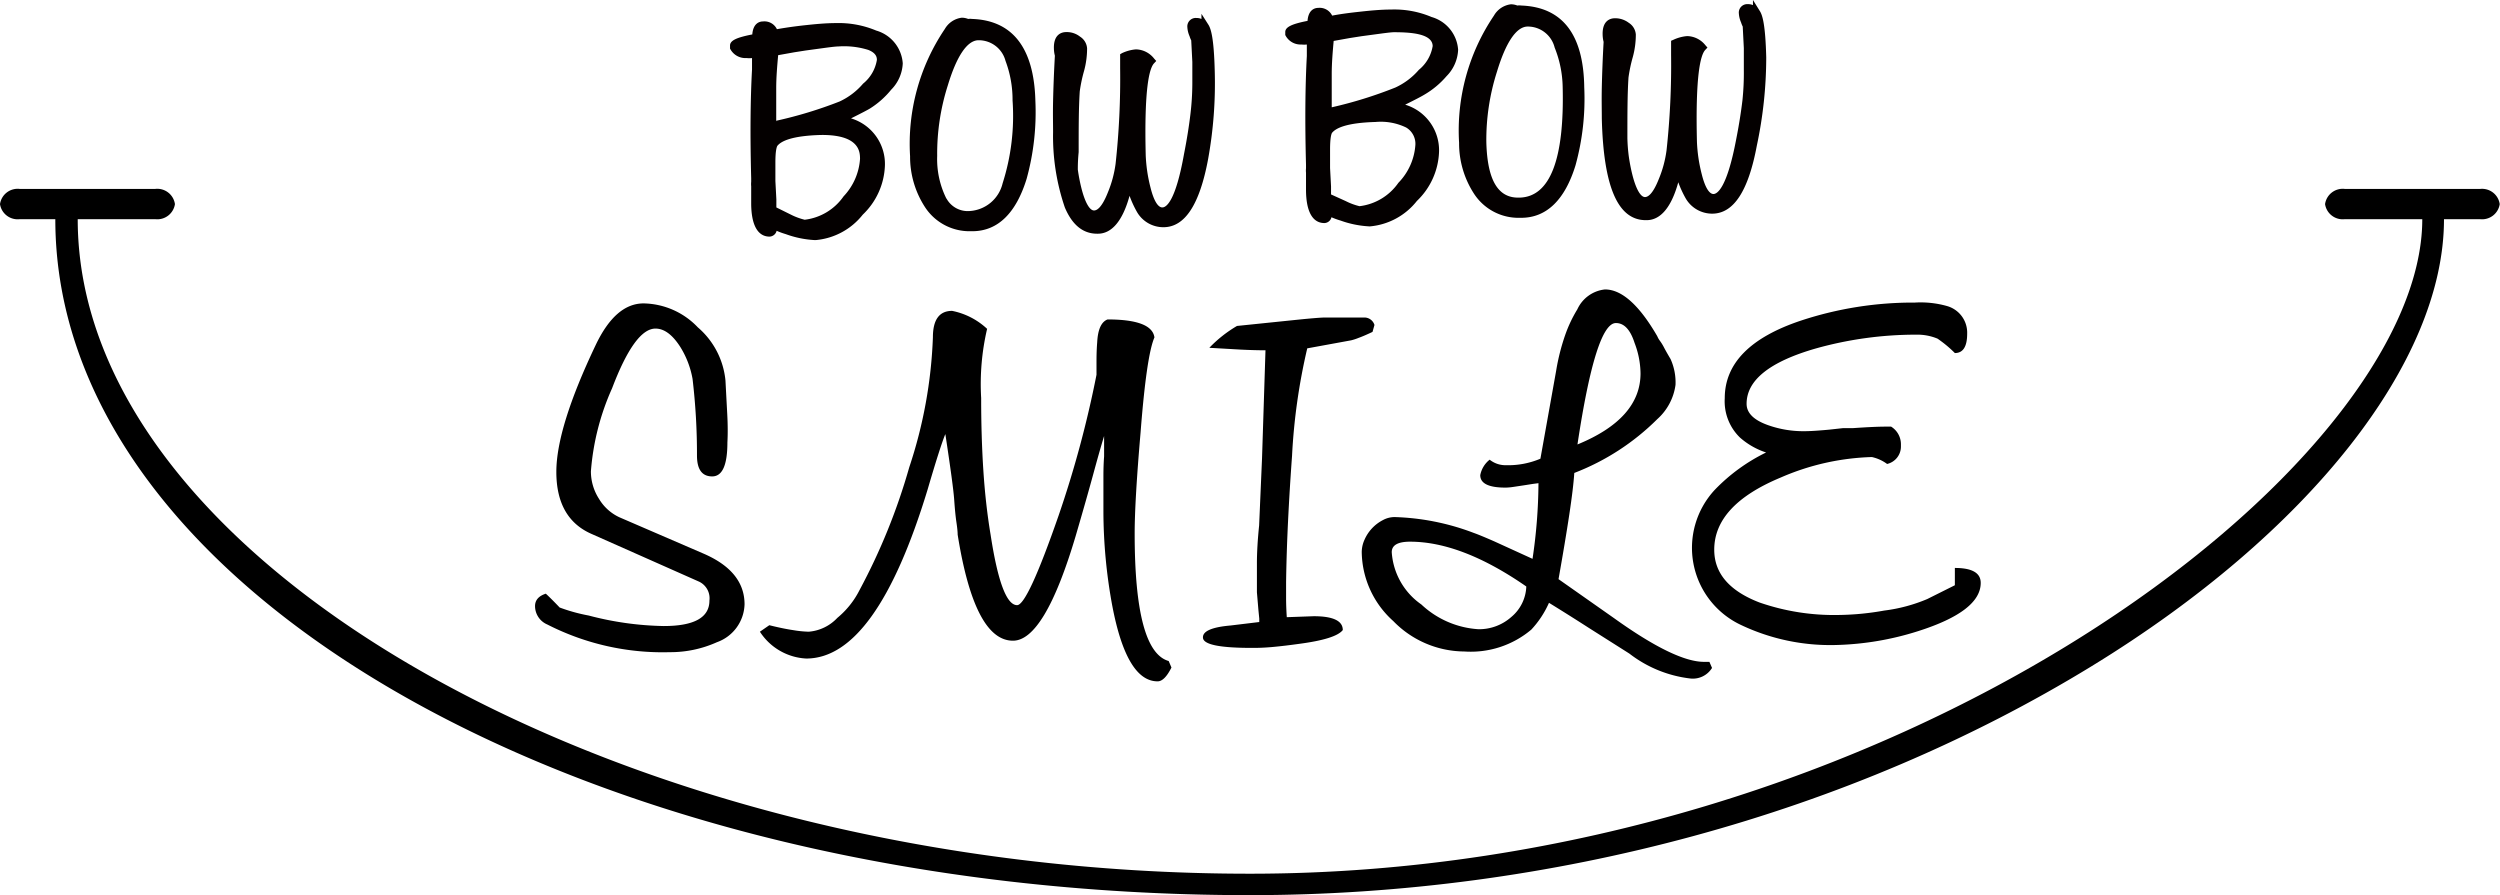
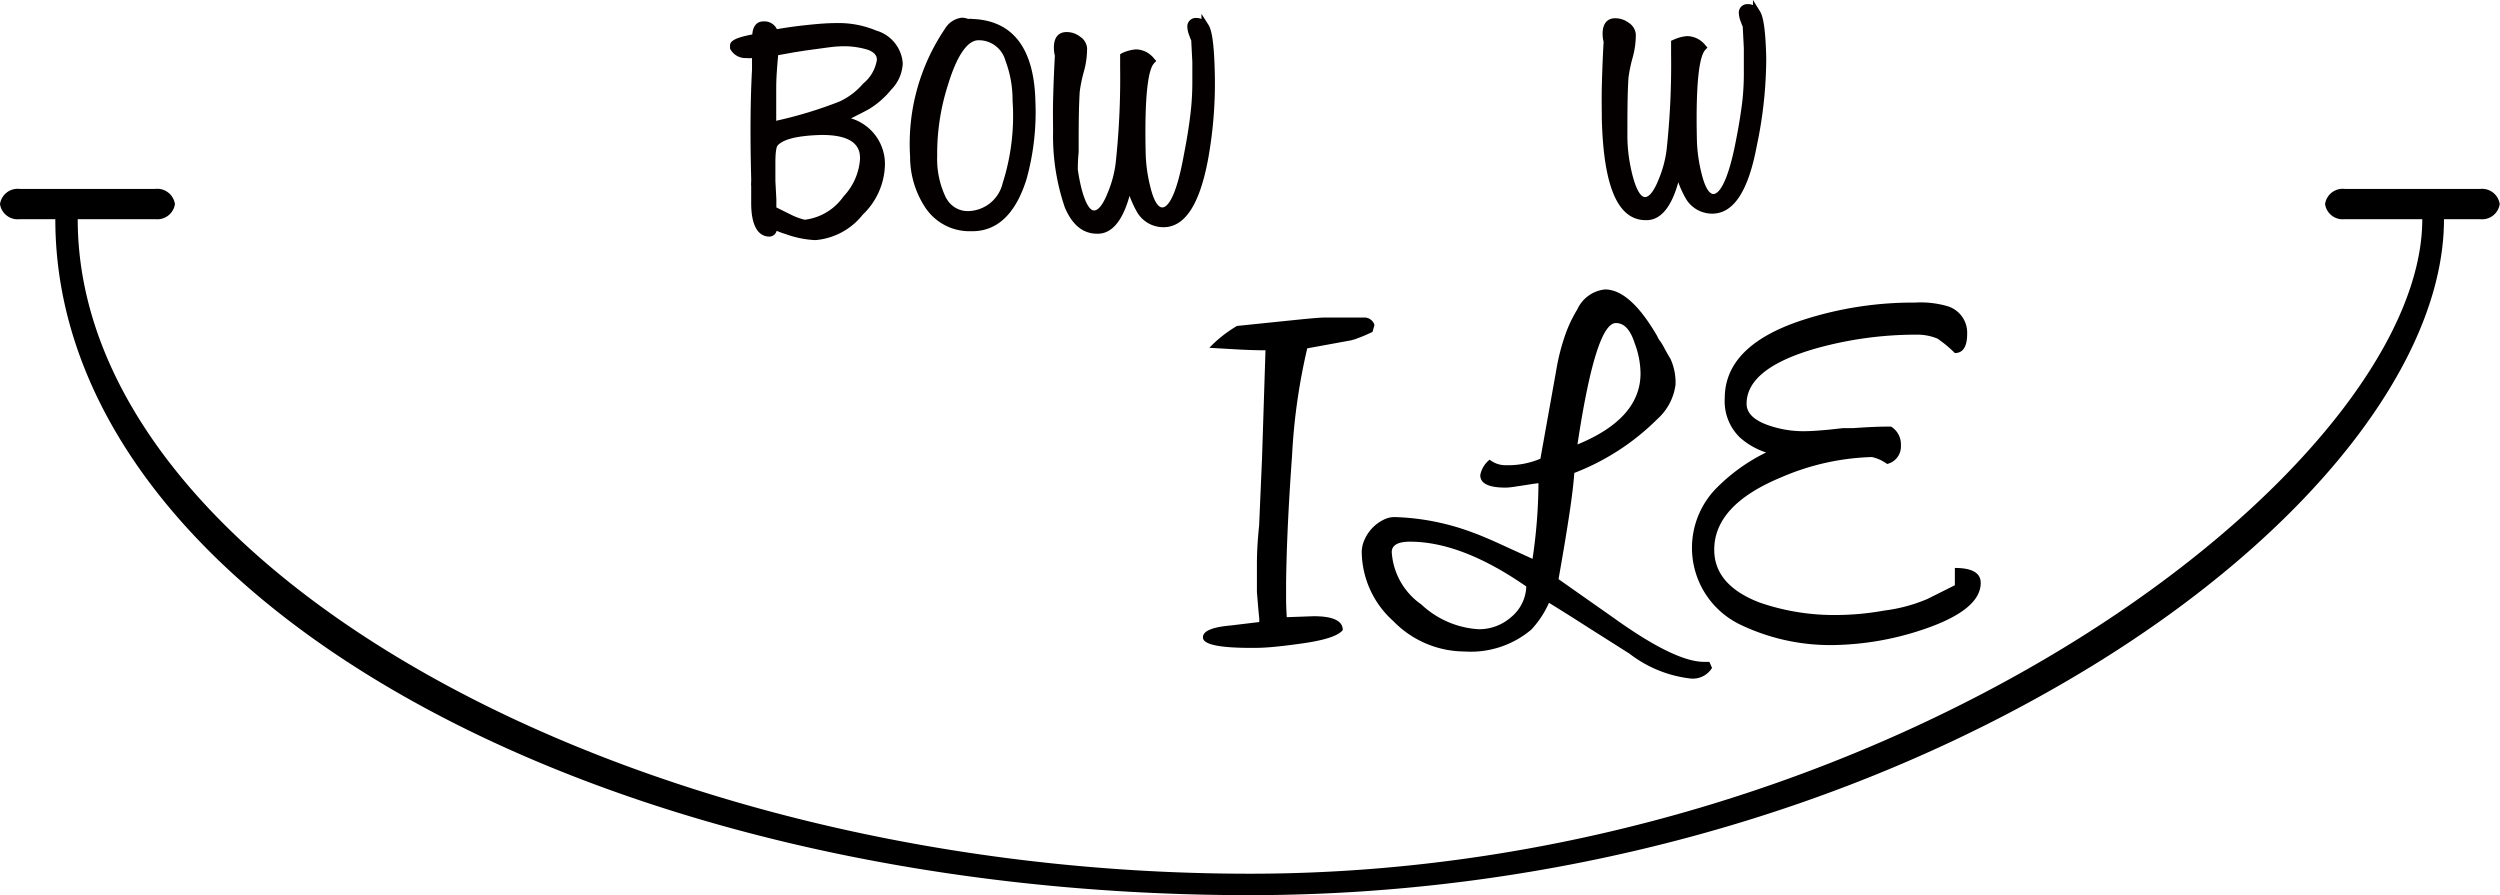
<svg xmlns="http://www.w3.org/2000/svg" viewBox="0 0 180.78 64.73">
  <defs>
    <style>.cls-1{fill:#040000;}</style>
  </defs>
  <title>アセット 2</title>
  <g id="レイヤー_2" data-name="レイヤー 2">
    <g id="レイヤー_1-2" data-name="レイヤー 1">
-       <path d="M53.84,43.7a3,3,0,0,1-2,2.74,8.18,8.18,0,0,1-3.39.72,18.31,18.31,0,0,1-8.87-2,1.45,1.45,0,0,1-.89-1.33q0-.65.78-.9.43.4,1,1a12.53,12.53,0,0,0,2.1.58,22.64,22.64,0,0,0,5.42.76q3.31,0,3.31-1.84a1.33,1.33,0,0,0-.75-1.37L42.8,38.62q-2.57-1.11-2.57-4.5,0-3.2,2.85-9.18,1.43-3,3.46-3a5.53,5.53,0,0,1,3.92,1.73,5.79,5.79,0,0,1,2,3.85q.07,1.33.13,2.45T52.6,32q0,2.45-1.1,2.45t-1.1-1.51a46.37,46.37,0,0,0-.32-5.54,6.53,6.53,0,0,0-.86-2.27q-.86-1.37-1.82-1.37-1.5,0-3.14,4.32a18,18,0,0,0-1.53,6,3.66,3.66,0,0,0,.59,2,3.36,3.36,0,0,0,1.48,1.33l6.09,2.63Q53.84,41.32,53.84,43.7Z" />
-       <path d="M84.71,48.27q-.5,1-1,1-2.24,0-3.28-5.47a37.81,37.81,0,0,1-.64-6.84v-1q0-.65,0-1.48T79.84,33q0-.65,0-1v-.47q-.29.94-.78,2.74t-1.28,4.5q-2.25,7.56-4.53,7.56-2.78,0-4-7.67,0-.29-.09-.9T69,36.14t-.64-4.75q-.36.86-1.28,4Q63.36,47.62,58.3,47.62a4.24,4.24,0,0,1-3.35-1.94l.68-.47q1,.25,1.75.36a7.85,7.85,0,0,0,1.1.11,3.19,3.19,0,0,0,2.07-1v0a6.24,6.24,0,0,0,1.6-2,44.3,44.3,0,0,0,3.6-8.89,33.45,33.45,0,0,0,1.71-9.4q0-1.91,1.39-1.91a5.19,5.19,0,0,1,2.53,1.3,17.5,17.5,0,0,0-.43,5q0,2.81.16,5.26t.52,4.61q.78,5.11,1.92,5.11.75,0,3-6.48A77.3,77.3,0,0,0,79.29,27.1c0-.14,0-.41,0-.81s0-.91.05-1.53q.07-1.4.75-1.66,3.21,0,3.39,1.3-.57,1.3-1,6.84-.43,5-.43,7.34,0,8.53,2.46,9.22Z" />
      <path d="M99.25,24q-.61.29-1,.43a3.84,3.84,0,0,1-.55.18l-3.17.58a43.59,43.59,0,0,0-1.1,7.78q-.18,2.48-.29,4.75T93,42.11q0,.5,0,1.13t.05,1.39L95,44.56q2.1,0,2.1,1-.5.65-3.17,1-1,.14-1.85.22t-1.6.07q-3.42,0-3.49-.72t2-.9l2.07-.25s0-.13,0-.25L91,44.13l-.11-1.3q0-.86,0-2.07T91.05,38l.21-4.86.25-7.81q-.78,0-1.8-.05l-2.26-.13a9.17,9.17,0,0,1,2-1.58l4.37-.45q1.58-.16,2-.16h1.43l1.39,0a.76.76,0,0,1,.75.54Z" />
      <path d="M123.8,48.3a1.63,1.63,0,0,1-1.6.76,8.89,8.89,0,0,1-4.38-1.8h0l-2.92-1.85q-1.43-.92-2.89-1.82a6.94,6.94,0,0,1-1.28,1.94,6.79,6.79,0,0,1-4.85,1.58,7.22,7.22,0,0,1-5.13-2.2,6.81,6.81,0,0,1-2.28-5,2.21,2.21,0,0,1,.2-.88A2.9,2.9,0,0,1,100,37.61a1.77,1.77,0,0,1,.84-.22,17.46,17.46,0,0,1,5.74,1.15q.43.15,1.48.61l2.76,1.26a38.1,38.1,0,0,0,.43-5.47l-.39.05-.57.09h0l-.86.13a4,4,0,0,1-.57.05q-1.82,0-1.82-.9a1.87,1.87,0,0,1,.68-1.12,1.83,1.83,0,0,0,1.18.4,6,6,0,0,0,2.49-.47l1.14-6.37a15.36,15.36,0,0,1,.64-2.54,9.58,9.58,0,0,1,.89-1.89,2.48,2.48,0,0,1,2-1.44q1.82,0,3.78,3.38l0,0a1.54,1.54,0,0,0,.18.32,3.52,3.52,0,0,1,.32.52q.18.34.46.81v0a4.1,4.1,0,0,1,.36,1.87,4.05,4.05,0,0,1-1.32,2.48,17.31,17.31,0,0,1-6,3.89q-.07,1.08-.36,3t-.78,4.68l4,2.81q4.42,3.17,6.52,3.17h.39ZM106.91,45.5a3.5,3.5,0,0,0,2.37-.88,3,3,0,0,0,1.09-2.21q-4.67-3.24-8.41-3.24-1.32,0-1.32.76a5,5,0,0,0,2.14,3.78A6.63,6.63,0,0,0,106.91,45.5ZM118.63,27a6.31,6.31,0,0,0-.43-2.2q-.46-1.44-1.35-1.44-1.46,0-2.78,8.78Q118.63,30.27,118.63,27Z" />
      <path d="M143.23,42.15q0,2.05-4.53,3.49a21.26,21.26,0,0,1-5.88,1,15.06,15.06,0,0,1-6.91-1.44A6.16,6.16,0,0,1,124,35.42a13.12,13.12,0,0,1,3.71-2.7,5.37,5.37,0,0,1-1.89-1.08,3.65,3.65,0,0,1-1.1-2.84q0-3.78,5.52-5.62a25.86,25.86,0,0,1,8.23-1.3,7,7,0,0,1,2.32.25l0,0a2,2,0,0,1,1.46,2q0,1.4-.89,1.4-.29-.29-.59-.54t-.66-.5l0,0a3.78,3.78,0,0,0-1.5-.29,26.85,26.85,0,0,0-7.31,1q-5,1.44-5,4,0,1,1.57,1.55h0a7.61,7.61,0,0,0,2.64.43q.57,0,1.75-.11l1-.11.71,0h0q1.6-.11,2.35-.11h.43a1.5,1.5,0,0,1,.71,1.26v.18a1.29,1.29,0,0,1-1,1.26,2.9,2.9,0,0,0-1.1-.5,17.72,17.72,0,0,0-6.59,1.48q-4.81,2-4.81,5.22,0,2.56,3.28,3.82a16.47,16.47,0,0,0,5.74.9,19.79,19.79,0,0,0,3.28-.32,11.7,11.7,0,0,0,3.1-.83l2-1V41.07Q143.23,41.07,143.23,42.15Z" />
      <path class="cls-1" d="M64.44,6.49a2.88,2.88,0,0,0,.84-1.91,2.66,2.66,0,0,0-1.92-2.37,7,7,0,0,0-2.91-.54c-.72,0-1.46.07-2.2.15s-1.38.17-2.07.29a1,1,0,0,0-1-.56c-.27,0-.72.14-.78.94-1.18.23-1.62.45-1.61.82v.08l0,.12a1.24,1.24,0,0,0,1.12.69H54a2,2,0,0,0,.38,0h0l0,.83c-.12,2.18-.14,4.83-.06,7.86v.26a1.62,1.62,0,0,0,0,.32l0,1.22c0,1.61.49,2.42,1.33,2.42h0a.55.55,0,0,0,.51-.42,5.53,5.53,0,0,0,.66.24,7.23,7.23,0,0,0,2.07.43H59a4.88,4.88,0,0,0,3.39-1.84,5.15,5.15,0,0,0,1.6-3.55,3.44,3.44,0,0,0-2.45-3.41c.78-.39,1.22-.62,1.38-.72A6.25,6.25,0,0,0,64.44,6.49Zm-2.25,5A4.36,4.36,0,0,1,61,14.2a4,4,0,0,1-2.81,1.69,4.61,4.61,0,0,1-1-.37L56.14,15c0-.12,0-.29,0-.58l-.07-1.33c0-.25,0-.48,0-.7l0-.65c0-.87.1-1.12.14-1.19.26-.33,1-.73,3.15-.79C62.16,9.73,62.18,11,62.19,11.44Zm-6.06-2.7c0-.81,0-1.62,0-2.41s.07-1.61.14-2.39l1.17-.21.83-.13,1.54-.21c.39-.05.66-.08.8-.08a5.88,5.88,0,0,1,2.18.25c.55.22.62.51.62.72a2.79,2.79,0,0,1-1,1.72,5,5,0,0,1-1.7,1.29A30.55,30.55,0,0,1,56.14,8.73Z" />
      <path class="cls-1" d="M70.29,1.37a1,1,0,0,0-.28,0,1.27,1.27,0,0,0-.46-.09,1.65,1.65,0,0,0-1.23.82,14.83,14.83,0,0,0-2.51,9.2,6.67,6.67,0,0,0,1.1,3.71,3.84,3.84,0,0,0,3.28,1.71h.12c1.85,0,3.17-1.32,3.93-3.8a18.11,18.11,0,0,0,.63-5.64C74.77,3.48,73.23,1.47,70.29,1.37Zm-1.85,13a6.39,6.39,0,0,1-.67-3.09,16.21,16.21,0,0,1,.77-5.11c.64-2.12,1.4-3.24,2.2-3.26h.06A2,2,0,0,1,72.71,4.4a8,8,0,0,1,.51,2.86,16,16,0,0,1-.72,6,2.61,2.61,0,0,1-2.39,2A1.75,1.75,0,0,1,68.44,14.35Z" />
      <path class="cls-1" d="M87.84,5.13c-.06-2.41-.28-3.05-.45-3.33L86.88,1l0,.37a.94.94,0,0,0-.37-.07.61.61,0,0,0-.65.67,1.89,1.89,0,0,0,.16.65,1.86,1.86,0,0,0,.12.3l.08,1.56c0,.36,0,.67,0,.94l0,.62a19.09,19.09,0,0,1-.14,2.23c-.1.84-.25,1.8-.46,2.86C85,14.61,84.32,15,84.05,15h0c-.32,0-.62-.5-.85-1.42a11.17,11.17,0,0,1-.35-2.33c-.12-4.86.26-6.31.6-6.67l.16-.17-.15-.17a1.72,1.72,0,0,0-1.32-.67,2.94,2.94,0,0,0-1,.27L81,3.92v.17c0,.06,0,.14,0,.25s0,.21,0,.3,0,.2,0,.3a57,57,0,0,1-.33,6.91,8.22,8.22,0,0,1-.56,2.07c-.46,1.16-.82,1.3-1,1.3h0c-.32,0-.66-.6-.92-1.65a13,13,0,0,1-.25-1.3A12.12,12.12,0,0,1,78,11c0-1.71,0-3.19.08-4.4a10.78,10.78,0,0,1,.31-1.47,6.17,6.17,0,0,0,.22-1.63,1.09,1.09,0,0,0-.51-.85,1.54,1.54,0,0,0-1-.33c-.34,0-.92.17-.89,1.19a2.3,2.3,0,0,0,.07.52c-.07,1.27-.11,2.37-.13,3.28s0,1.65,0,2.25A15.91,15.91,0,0,0,77,15c.53,1.26,1.31,1.9,2.33,1.9h.06c1,0,1.79-.92,2.29-2.74a7.58,7.58,0,0,0,.55,1.19,2.2,2.2,0,0,0,1.9,1.08c1.56,0,2.62-1.65,3.23-4.92A30.71,30.71,0,0,0,87.84,5.13Z" />
-       <path class="cls-1" d="M104.6,5.51a2.88,2.88,0,0,0,.84-1.91,2.65,2.65,0,0,0-1.92-2.37A6.89,6.89,0,0,0,100.6.69c-.72,0-1.47.07-2.2.15S97,1,96.33,1.13a1,1,0,0,0-1-.56c-.27,0-.72.14-.78.94-1.18.23-1.62.46-1.61.82v.08l0,.12a1.23,1.23,0,0,0,1.12.69h.06a2,2,0,0,0,.38,0h0l0,.83c-.12,2.18-.14,4.83-.06,7.86v.26a1.63,1.63,0,0,0,0,.32l0,1.22c0,1.61.49,2.42,1.33,2.42h0a.54.54,0,0,0,.51-.42,5.51,5.51,0,0,0,.66.24,7.23,7.23,0,0,0,2.07.42h.06a4.87,4.87,0,0,0,3.39-1.84,5.16,5.16,0,0,0,1.6-3.55,3.44,3.44,0,0,0-2.45-3.41c.77-.38,1.22-.62,1.38-.72A6.26,6.26,0,0,0,104.6,5.51Zm-2.25,4.95a4.35,4.35,0,0,1-1.23,2.76,4,4,0,0,1-2.81,1.69,4.5,4.5,0,0,1-1-.37l-1.06-.48c0-.12,0-.3,0-.58l-.07-1.33c0-.25,0-.48,0-.7l0-.65c0-.87.1-1.13.14-1.19.26-.33,1-.73,3.15-.79a4.22,4.22,0,0,1,2.21.4A1.37,1.37,0,0,1,102.35,10.46ZM96.3,7.76c0-.82,0-1.63,0-2.41s.07-1.61.14-2.39l1.17-.21.83-.13L100,2.41c.4-.05.66-.08.8-.08,1.26,0,2.78.11,2.8,1a2.8,2.8,0,0,1-1,1.72,5,5,0,0,1-1.7,1.28A30.69,30.69,0,0,1,96.3,7.76Z" />
-       <path class="cls-1" d="M110,.4a1,1,0,0,0-.28,0,1.27,1.27,0,0,0-.46-.09,1.64,1.64,0,0,0-1.23.82,14.82,14.82,0,0,0-2.52,9.2,6.67,6.67,0,0,0,1.1,3.71,3.83,3.83,0,0,0,3.28,1.71H110c1.85,0,3.17-1.32,3.93-3.8a18.12,18.12,0,0,0,.63-5.64C114.51,2.51,113,.51,110,.4Zm-.23,13.89c-1.47,0-2.22-1.31-2.29-4a16.17,16.17,0,0,1,.77-5.11c.64-2.12,1.4-3.24,2.2-3.26h.06a2,2,0,0,1,1.91,1.52A8,8,0,0,1,113,6.29c.13,5.25-.92,7.94-3.11,8Z" />
      <path class="cls-1" d="M127.72,4.15c-.06-2.41-.28-3.05-.45-3.33L126.76,0l0,.37a.88.88,0,0,0-.37-.07.61.61,0,0,0-.65.67,1.88,1.88,0,0,0,.16.65,1.84,1.84,0,0,0,.12.3l.08,1.56c0,.36,0,.67,0,.94l0,.62A19.09,19.09,0,0,1,126,7.25c-.1.84-.25,1.8-.46,2.86-.67,3.52-1.37,3.91-1.63,3.92h0c-.32,0-.62-.5-.85-1.42a11.17,11.17,0,0,1-.35-2.33c-.12-4.86.26-6.31.6-6.67l.16-.17-.15-.17A1.73,1.73,0,0,0,122,2.61a2.92,2.92,0,0,0-1,.27l-.16.07v.17c0,.06,0,.14,0,.25s0,.21,0,.3l0,.3a57,57,0,0,1-.33,6.91,8.2,8.2,0,0,1-.56,2.07c-.46,1.16-.82,1.3-1,1.3h0c-.32,0-.66-.6-.92-1.65a13,13,0,0,1-.25-1.3,12.12,12.12,0,0,1-.1-1.3c0-1.71,0-3.19.08-4.4a10.78,10.78,0,0,1,.31-1.47,6.17,6.17,0,0,0,.22-1.63,1.09,1.09,0,0,0-.51-.85,1.62,1.62,0,0,0-1-.33c-.34,0-.92.17-.89,1.19a2.3,2.3,0,0,0,.07.52c-.07,1.27-.11,2.37-.13,3.28s0,1.65,0,2.25c.12,4.95,1.16,7.36,3.18,7.36h.06c1,0,1.79-.92,2.29-2.74a7.65,7.65,0,0,0,.55,1.19,2.21,2.21,0,0,0,1.9,1.08c1.56,0,2.62-1.65,3.23-4.92A30.71,30.71,0,0,0,127.72,4.15Z" />
      <path d="M179.36,13.66h-9.81a1.29,1.29,0,0,0-1.42,1.1,1.29,1.29,0,0,0,1.42,1.09h5.61c0,17.83-38.11,47.33-84.77,47.33C45.3,63.19,5.62,40.85,5.62,15.85h5.61a1.29,1.29,0,0,0,1.42-1.09,1.29,1.29,0,0,0-1.42-1.1H1.42A1.29,1.29,0,0,0,0,14.76a1.29,1.29,0,0,0,1.42,1.09H4c0,27,38.74,48.88,86.37,48.88,21.83,0,43.44-5.88,60.87-16.55,15.72-9.62,25.49-22,25.49-32.33h2.61a1.29,1.29,0,0,0,1.42-1.09A1.29,1.29,0,0,0,179.36,13.66Z" />
    </g>
  </g>
</svg>